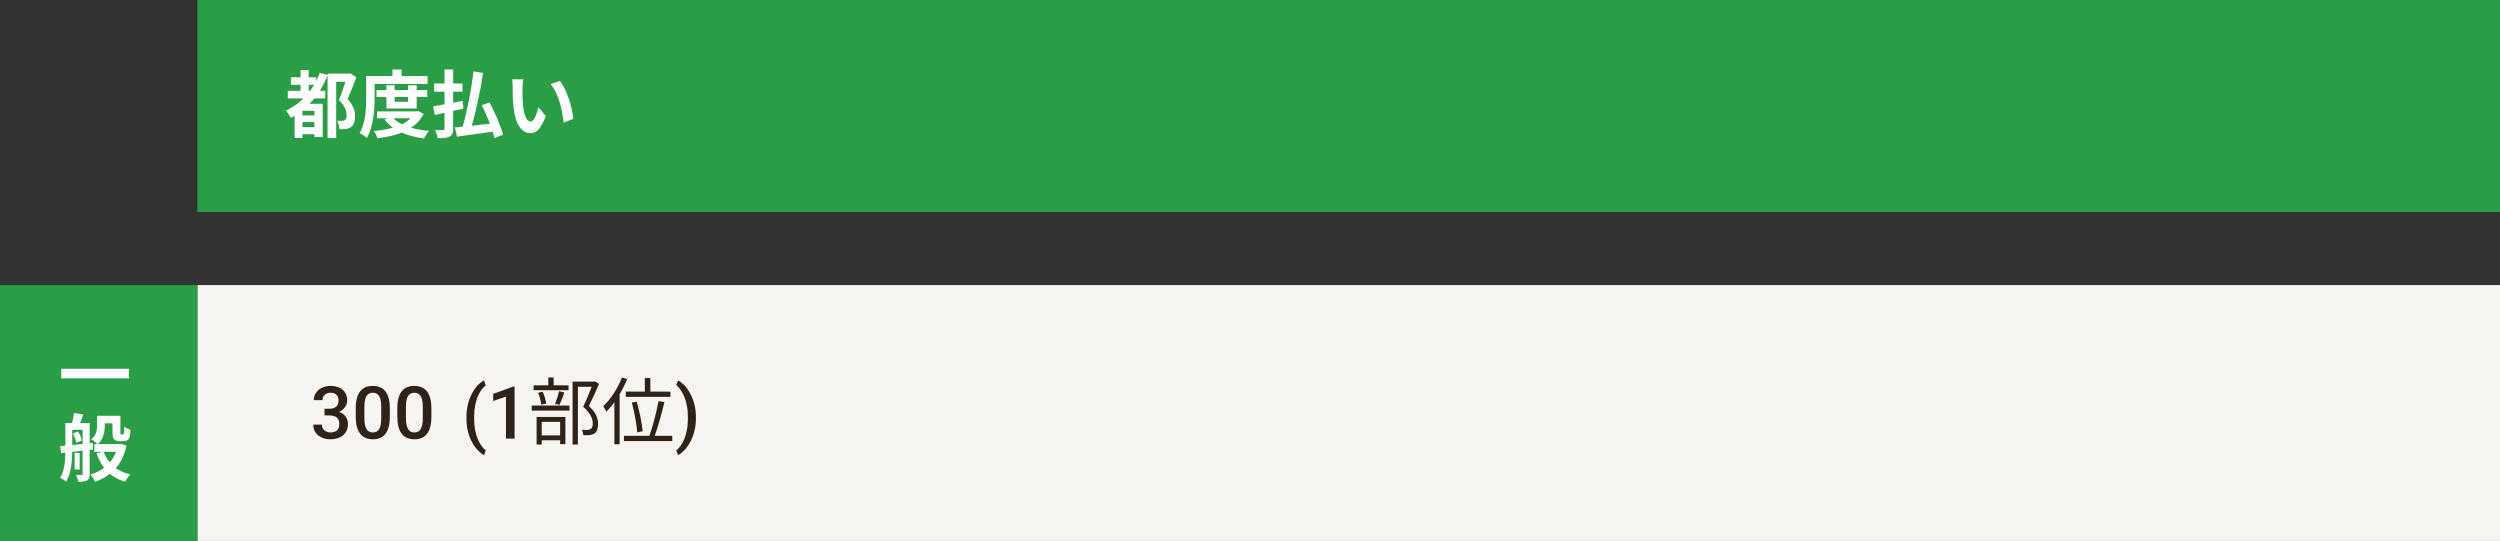
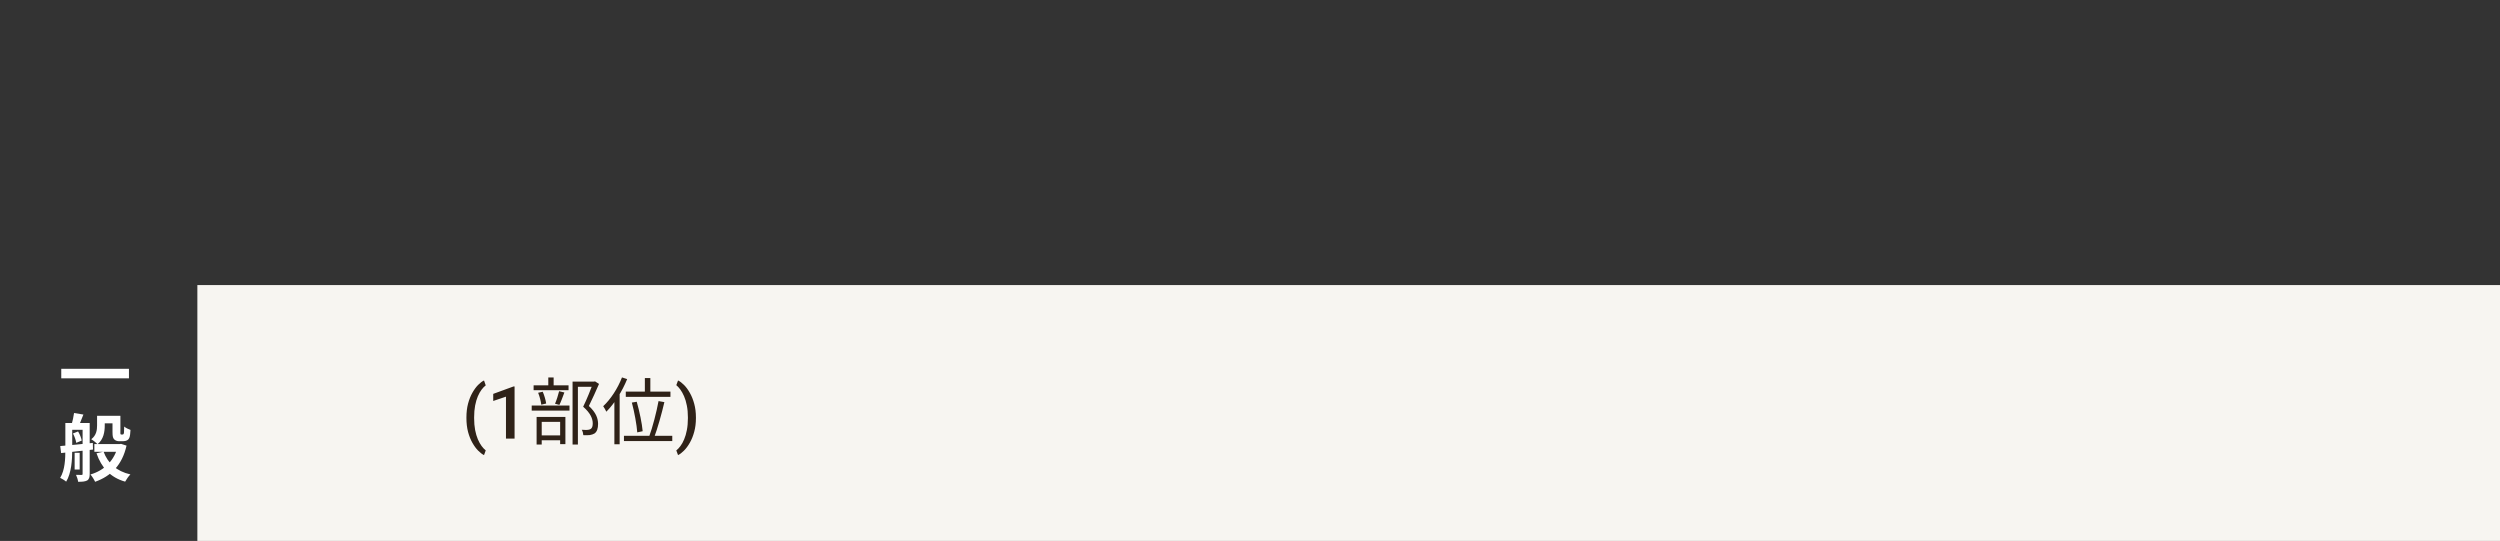
<svg xmlns="http://www.w3.org/2000/svg" width="342" height="74" viewBox="0 0 342 74" fill="none">
  <rect x="0" y="0" width="342" height="74" fill="#333333" stroke="none" />
-   <rect x="27" width="315" height="29" fill="#2A9E47" />
-   <path d="M39.8 10.57H43.26V11.6H39.8V10.57ZM41 17.39H43.51V18.36H41V17.39ZM41 15.79H43.54V16.7H41V15.79ZM39.37 12.42H44.49V13.46H39.37V12.42ZM41.12 9.59H42.23V13.11H41.12V9.59ZM43.75 9.95L44.83 10.26C43.81 12.88 42.06 14.91 39.8 16.13C39.67 15.87 39.32 15.37 39.11 15.13C41.26 14.11 42.88 12.31 43.75 9.95ZM41.38 14.2H43.49V15.16H41.38V18.88H40.3V14.89L40.95 14.2H41.38ZM43.01 14.2H44.15V18.74H43.01V14.2ZM44.81 10.07H47.75V11.19H45.99V18.89H44.81V10.07ZM47.47 10.07H47.7L47.88 10.02L48.75 10.56C48.4 11.52 47.95 12.66 47.55 13.55C48.39 14.44 48.57 15.23 48.57 15.89C48.57 16.64 48.4 17.13 48.01 17.39C47.81 17.53 47.57 17.62 47.3 17.65C47.06 17.68 46.74 17.69 46.43 17.67C46.42 17.35 46.3 16.83 46.11 16.51C46.37 16.53 46.57 16.54 46.75 16.53C46.9 16.53 47.05 16.5 47.16 16.44C47.35 16.33 47.42 16.1 47.42 15.76C47.42 15.21 47.19 14.47 46.37 13.7C46.78 12.72 47.25 11.2 47.47 10.48V10.07ZM51.5 12.32H58.45V13.27H51.5V12.32ZM51.58 15.24H57.07V16.18H51.58V15.24ZM52.86 11.66H53.99V13.93H55.82V11.66H57V14.84H52.86V11.66ZM56.76 15.24H56.99L57.2 15.19L57.95 15.57C56.87 17.74 54.45 18.57 51.64 18.92C51.55 18.62 51.33 18.17 51.14 17.92C53.7 17.7 55.95 16.99 56.76 15.39V15.24ZM53.63 15.97C54.53 17.09 56.4 17.7 58.7 17.9C58.45 18.15 58.15 18.63 58 18.93C55.57 18.63 53.72 17.83 52.6 16.34L53.63 15.97ZM53.69 9.51H54.94V11.01H53.69V9.51ZM50.69 10.41H58.5V11.48H50.69V10.41ZM50.1 10.41H51.25V13.23C51.25 14.86 51.1 17.32 50.19 18.87C49.98 18.67 49.48 18.34 49.2 18.21C50.04 16.79 50.1 14.7 50.1 13.23V10.41ZM64.77 9.77L66.09 9.98C65.68 12.69 64.97 15.85 64.34 17.91L63.2 17.67C63.82 15.59 64.49 12.33 64.77 9.77ZM62.24 17.43C63.57 17.32 65.7 17.08 67.68 16.84L67.72 17.96C65.89 18.24 63.92 18.5 62.51 18.69L62.24 17.43ZM65.9 14.39L66.97 14.02C67.72 15.42 68.52 17.25 68.81 18.44L67.62 18.89C67.39 17.72 66.64 15.84 65.9 14.39ZM59.39 11.42H63.27V12.54H59.39V11.42ZM60.81 9.5H61.99V17.58C61.99 18.19 61.87 18.5 61.52 18.68C61.15 18.87 60.63 18.9 59.87 18.9C59.82 18.59 59.67 18.09 59.52 17.78C59.97 17.8 60.46 17.79 60.61 17.79C60.76 17.78 60.81 17.73 60.81 17.58V9.5ZM59.24 14.55C60.26 14.39 61.83 14.09 63.3 13.8L63.39 14.86C62.04 15.17 60.59 15.49 59.49 15.73L59.24 14.55ZM71.59 10.86C71.52 11.21 71.47 11.8 71.47 12.08C71.47 12.73 71.47 13.47 71.53 14.2C71.67 15.64 71.97 16.63 72.6 16.63C73.08 16.63 73.47 15.45 73.66 14.66L74.67 15.87C74 17.62 73.38 18.22 72.58 18.22C71.47 18.22 70.52 17.24 70.24 14.56C70.14 13.64 70.13 12.46 70.13 11.85C70.13 11.58 70.12 11.15 70.05 10.84L71.59 10.86ZM76.59 11.08C77.54 12.23 78.31 14.73 78.42 16.26L77.1 16.78C76.95 15.16 76.41 12.74 75.32 11.5L76.59 11.08Z" fill="white" />
  <rect x="27" y="39" width="315" height="35" fill="#F7F5F1" />
-   <rect y="39" width="27" height="35" fill="#2A9E47" />
  <path d="M8.38 50.45H17.64V51.76H8.38V50.45ZM13.76 56.88H15.92V57.91H13.76V56.88ZM12.91 60.75H16.34V61.81H12.91V60.75ZM15.39 56.88H16.47V59.09C16.47 59.26 16.46 59.36 16.49 59.39C16.51 59.43 16.55 59.44 16.59 59.44C16.64 59.44 16.7 59.44 16.75 59.44C16.8 59.44 16.85 59.43 16.88 59.4C16.91 59.38 16.94 59.32 16.96 59.19C16.97 59.05 16.98 58.74 16.99 58.35C17.19 58.53 17.57 58.72 17.85 58.81C17.83 59.21 17.79 59.66 17.71 59.84C17.64 60.03 17.53 60.17 17.37 60.24C17.23 60.32 17 60.36 16.83 60.36C16.67 60.36 16.44 60.36 16.3 60.36C16.06 60.36 15.79 60.28 15.63 60.11C15.46 59.94 15.39 59.73 15.39 59.1V56.88ZM16.15 60.75H16.36L16.56 60.72L17.31 60.96C16.71 63.64 15.17 65.14 13.01 65.91C12.88 65.61 12.59 65.15 12.37 64.91C14.27 64.36 15.69 62.98 16.15 60.93V60.75ZM14.17 61.79C14.74 63.35 15.94 64.47 17.84 64.9C17.6 65.13 17.28 65.59 17.12 65.89C15.08 65.31 13.89 63.98 13.2 62.01L14.17 61.79ZM13.28 56.88H14.33V58.21C14.33 59.06 14.17 60.12 13.34 60.77C13.17 60.58 12.72 60.22 12.48 60.09C13.2 59.54 13.28 58.81 13.28 58.18V56.88ZM10.21 61.94H10.9V64.23H10.21V61.94ZM9.42 57.87H11.55V58.8H9.42V57.87ZM11.3 57.87H12.27V64.83C12.27 65.28 12.2 65.56 11.92 65.73C11.63 65.88 11.25 65.91 10.69 65.91C10.66 65.64 10.52 65.21 10.4 64.96C10.72 64.97 11.05 64.97 11.16 64.97C11.27 64.97 11.3 64.93 11.3 64.82V57.87ZM8.94 57.87H9.88V61.53C9.88 62.88 9.77 64.74 9.05 65.89C8.88 65.73 8.46 65.47 8.23 65.37C8.89 64.3 8.94 62.75 8.94 61.53V57.87ZM8.24 61.02C9.37 60.93 11.09 60.76 12.7 60.59L12.72 61.5C11.17 61.67 9.53 61.85 8.36 61.98L8.24 61.02ZM9.98 59.3L10.68 59.02C10.92 59.4 11.12 59.92 11.18 60.27L10.43 60.58C10.38 60.23 10.2 59.7 9.98 59.3ZM10.13 56.5L11.41 56.71C11.19 57.29 10.95 57.89 10.78 58.28L9.8 58.06C9.93 57.61 10.07 56.96 10.13 56.5Z" fill="white" />
-   <path d="M44.394 55.913H45.097C45.37 55.913 45.596 55.866 45.775 55.772C45.958 55.677 46.093 55.547 46.181 55.381C46.269 55.215 46.312 55.024 46.312 54.81C46.312 54.585 46.272 54.393 46.19 54.233C46.112 54.071 45.992 53.945 45.829 53.857C45.67 53.77 45.466 53.726 45.219 53.726C45.01 53.726 44.822 53.768 44.652 53.852C44.486 53.934 44.355 54.051 44.257 54.204C44.159 54.354 44.11 54.533 44.11 54.741H42.929C42.929 54.364 43.028 54.028 43.227 53.735C43.425 53.442 43.695 53.213 44.037 53.047C44.382 52.878 44.77 52.793 45.199 52.793C45.658 52.793 46.059 52.87 46.4 53.023C46.745 53.172 47.014 53.397 47.206 53.696C47.398 53.996 47.494 54.367 47.494 54.81C47.494 55.011 47.447 55.217 47.352 55.425C47.258 55.633 47.118 55.824 46.933 55.996C46.747 56.165 46.516 56.304 46.239 56.411C45.963 56.515 45.642 56.567 45.277 56.567H44.394V55.913ZM44.394 56.831V56.187H45.277C45.694 56.187 46.049 56.235 46.342 56.333C46.638 56.431 46.879 56.566 47.065 56.738C47.25 56.908 47.385 57.101 47.47 57.319C47.558 57.537 47.602 57.769 47.602 58.013C47.602 58.345 47.541 58.641 47.421 58.901C47.304 59.158 47.136 59.377 46.918 59.556C46.7 59.735 46.444 59.87 46.151 59.961C45.862 60.052 45.546 60.098 45.204 60.098C44.898 60.098 44.605 60.055 44.325 59.971C44.045 59.886 43.795 59.761 43.573 59.595C43.352 59.425 43.176 59.215 43.046 58.965C42.919 58.711 42.855 58.418 42.855 58.086H44.032C44.032 58.297 44.081 58.485 44.179 58.648C44.28 58.807 44.42 58.932 44.599 59.023C44.781 59.115 44.989 59.16 45.224 59.16C45.471 59.16 45.684 59.116 45.863 59.028C46.042 58.94 46.179 58.81 46.273 58.638C46.371 58.465 46.42 58.257 46.42 58.013C46.42 57.736 46.366 57.511 46.259 57.339C46.151 57.166 45.998 57.039 45.8 56.958C45.601 56.873 45.367 56.831 45.097 56.831H44.394ZM53.329 55.85V57.012C53.329 57.568 53.274 58.044 53.163 58.438C53.056 58.828 52.899 59.145 52.694 59.39C52.489 59.634 52.243 59.813 51.957 59.927C51.674 60.041 51.356 60.098 51.005 60.098C50.725 60.098 50.465 60.062 50.224 59.99C49.986 59.919 49.771 59.806 49.579 59.653C49.387 59.5 49.223 59.303 49.086 59.062C48.953 58.818 48.848 58.527 48.773 58.188C48.702 57.85 48.666 57.458 48.666 57.012V55.85C48.666 55.29 48.721 54.818 48.832 54.434C48.943 54.046 49.101 53.732 49.306 53.491C49.511 53.247 49.755 53.07 50.038 52.959C50.325 52.848 50.644 52.793 50.995 52.793C51.278 52.793 51.539 52.829 51.776 52.9C52.017 52.969 52.232 53.078 52.421 53.227C52.613 53.377 52.776 53.573 52.909 53.813C53.046 54.051 53.15 54.339 53.222 54.678C53.293 55.013 53.329 55.404 53.329 55.85ZM52.152 57.178V55.674C52.152 55.391 52.136 55.142 52.103 54.927C52.071 54.709 52.022 54.525 51.957 54.375C51.895 54.222 51.817 54.098 51.723 54.004C51.628 53.906 51.521 53.836 51.4 53.794C51.28 53.748 51.145 53.726 50.995 53.726C50.813 53.726 50.65 53.761 50.507 53.833C50.364 53.901 50.243 54.012 50.145 54.165C50.048 54.318 49.973 54.52 49.921 54.77C49.872 55.018 49.848 55.319 49.848 55.674V57.178C49.848 57.464 49.864 57.717 49.897 57.935C49.929 58.153 49.978 58.34 50.043 58.496C50.108 58.649 50.186 58.776 50.277 58.877C50.372 58.975 50.479 59.046 50.6 59.092C50.723 59.137 50.858 59.16 51.005 59.16C51.19 59.16 51.355 59.124 51.498 59.053C51.641 58.981 51.762 58.867 51.859 58.711C51.957 58.551 52.03 58.345 52.079 58.091C52.128 57.837 52.152 57.533 52.152 57.178ZM59.013 55.85V57.012C59.013 57.568 58.957 58.044 58.847 58.438C58.739 58.828 58.583 59.145 58.378 59.39C58.173 59.634 57.927 59.813 57.641 59.927C57.357 60.041 57.04 60.098 56.688 60.098C56.408 60.098 56.148 60.062 55.907 59.99C55.67 59.919 55.455 59.806 55.263 59.653C55.071 59.5 54.906 59.303 54.77 59.062C54.636 58.818 54.532 58.527 54.457 58.188C54.385 57.85 54.35 57.458 54.35 57.012V55.85C54.35 55.29 54.405 54.818 54.516 54.434C54.626 54.046 54.784 53.732 54.989 53.491C55.194 53.247 55.438 53.07 55.722 52.959C56.008 52.848 56.327 52.793 56.679 52.793C56.962 52.793 57.222 52.829 57.46 52.9C57.701 52.969 57.916 53.078 58.105 53.227C58.297 53.377 58.459 53.573 58.593 53.813C58.73 54.051 58.834 54.339 58.905 54.678C58.977 55.013 59.013 55.404 59.013 55.85ZM57.836 57.178V55.674C57.836 55.391 57.82 55.142 57.787 54.927C57.755 54.709 57.706 54.525 57.641 54.375C57.579 54.222 57.501 54.098 57.406 54.004C57.312 53.906 57.204 53.836 57.084 53.794C56.964 53.748 56.828 53.726 56.679 53.726C56.496 53.726 56.334 53.761 56.19 53.833C56.047 53.901 55.927 54.012 55.829 54.165C55.731 54.318 55.657 54.52 55.605 54.77C55.556 55.018 55.531 55.319 55.531 55.674V57.178C55.531 57.464 55.547 57.717 55.58 57.935C55.613 58.153 55.661 58.34 55.727 58.496C55.792 58.649 55.87 58.776 55.961 58.877C56.055 58.975 56.163 59.046 56.283 59.092C56.407 59.137 56.542 59.16 56.688 59.16C56.874 59.16 57.038 59.124 57.182 59.053C57.325 58.981 57.445 58.867 57.543 58.711C57.641 58.551 57.714 58.345 57.763 58.091C57.812 57.837 57.836 57.533 57.836 57.178Z" fill="#2F2218" />
  <path d="M63.807 57.192V57.109C63.807 56.413 63.882 55.781 64.031 55.215C64.184 54.645 64.383 54.147 64.627 53.721C64.871 53.291 65.132 52.936 65.408 52.656C65.688 52.373 65.957 52.17 66.214 52.046L66.448 52.72C66.259 52.86 66.071 53.053 65.882 53.301C65.696 53.548 65.525 53.852 65.369 54.214C65.216 54.572 65.092 54.992 64.998 55.474C64.907 55.952 64.861 56.494 64.861 57.1V57.202C64.861 57.808 64.907 58.351 64.998 58.833C65.092 59.312 65.216 59.731 65.369 60.093C65.525 60.454 65.696 60.76 65.882 61.011C66.071 61.265 66.259 61.467 66.448 61.616L66.214 62.261C65.957 62.134 65.688 61.929 65.408 61.645C65.132 61.366 64.871 61.011 64.627 60.581C64.383 60.155 64.184 59.658 64.031 59.092C63.882 58.522 63.807 57.889 63.807 57.192ZM70.394 52.866V60H69.217V54.263L67.474 54.853V53.882L70.252 52.866H70.394ZM78.327 52.2H81.327V52.91H79.057V60.81H78.327V52.2ZM72.997 52.71H77.777V53.38H72.997V52.71ZM72.737 55.48H77.907V56.17H72.737V55.48ZM75.007 51.64H75.737V53.12H75.007V51.64ZM73.617 53.73L74.247 53.59C74.467 54.09 74.657 54.76 74.717 55.2L74.047 55.36C73.997 54.92 73.827 54.24 73.617 53.73ZM76.487 53.52L77.207 53.69C76.987 54.28 76.747 54.95 76.527 55.39L75.927 55.23C76.127 54.77 76.367 54.03 76.487 53.52ZM73.677 59.56H76.967V60.23H73.677V59.56ZM73.407 57.04H77.347V60.76H76.627V57.71H74.107V60.81H73.407V57.04ZM81.127 52.2H81.277L81.397 52.17L81.947 52.52C81.537 53.46 81.017 54.62 80.557 55.54C81.567 56.47 81.807 57.26 81.817 57.98C81.817 58.59 81.677 59.06 81.327 59.3C81.147 59.41 80.927 59.48 80.667 59.52C80.417 59.55 80.087 59.54 79.797 59.53C79.787 59.32 79.717 59 79.587 58.79C79.877 58.81 80.167 58.82 80.367 58.81C80.537 58.8 80.677 58.76 80.797 58.69C81.017 58.56 81.087 58.27 81.087 57.9C81.077 57.27 80.787 56.52 79.777 55.64C80.287 54.61 80.827 53.23 81.127 52.44V52.2ZM88.217 51.72H88.967V54H88.217V51.72ZM85.607 53.57H91.717V54.29H85.607V53.57ZM86.437 55.07L87.107 54.96C87.487 56.29 87.837 58 87.917 58.99L87.177 59.15C87.107 58.15 86.797 56.41 86.437 55.07ZM90.087 54.87L90.887 55.01C90.517 56.61 89.937 58.66 89.467 59.9L88.797 59.74C89.267 58.48 89.817 56.36 90.087 54.87ZM85.357 59.62H91.967V60.34H85.357V59.62ZM85.087 51.63L85.797 51.86C85.117 53.54 84.047 55.22 82.947 56.32C82.867 56.15 82.657 55.75 82.517 55.57C83.527 54.63 84.507 53.14 85.087 51.63ZM84.047 54.21L84.757 53.5L84.767 53.51V60.78H84.047V54.21ZM95.203 57.109V57.192C95.203 57.879 95.125 58.506 94.969 59.072C94.816 59.639 94.616 60.137 94.368 60.566C94.124 60.996 93.859 61.354 93.572 61.641C93.289 61.927 93.017 62.134 92.757 62.261L92.518 61.616C92.706 61.473 92.894 61.276 93.079 61.025C93.268 60.778 93.439 60.47 93.592 60.102C93.748 59.738 93.872 59.315 93.963 58.833C94.057 58.351 94.105 57.808 94.105 57.202V57.1C94.105 56.494 94.056 55.95 93.958 55.469C93.864 54.984 93.737 54.56 93.577 54.199C93.418 53.835 93.245 53.527 93.06 53.276C92.874 53.026 92.693 52.83 92.518 52.69L92.757 52.046C93.017 52.17 93.289 52.375 93.572 52.661C93.859 52.948 94.124 53.307 94.368 53.74C94.616 54.17 94.816 54.668 94.969 55.234C95.125 55.801 95.203 56.426 95.203 57.109Z" fill="#2F2218" />
</svg>